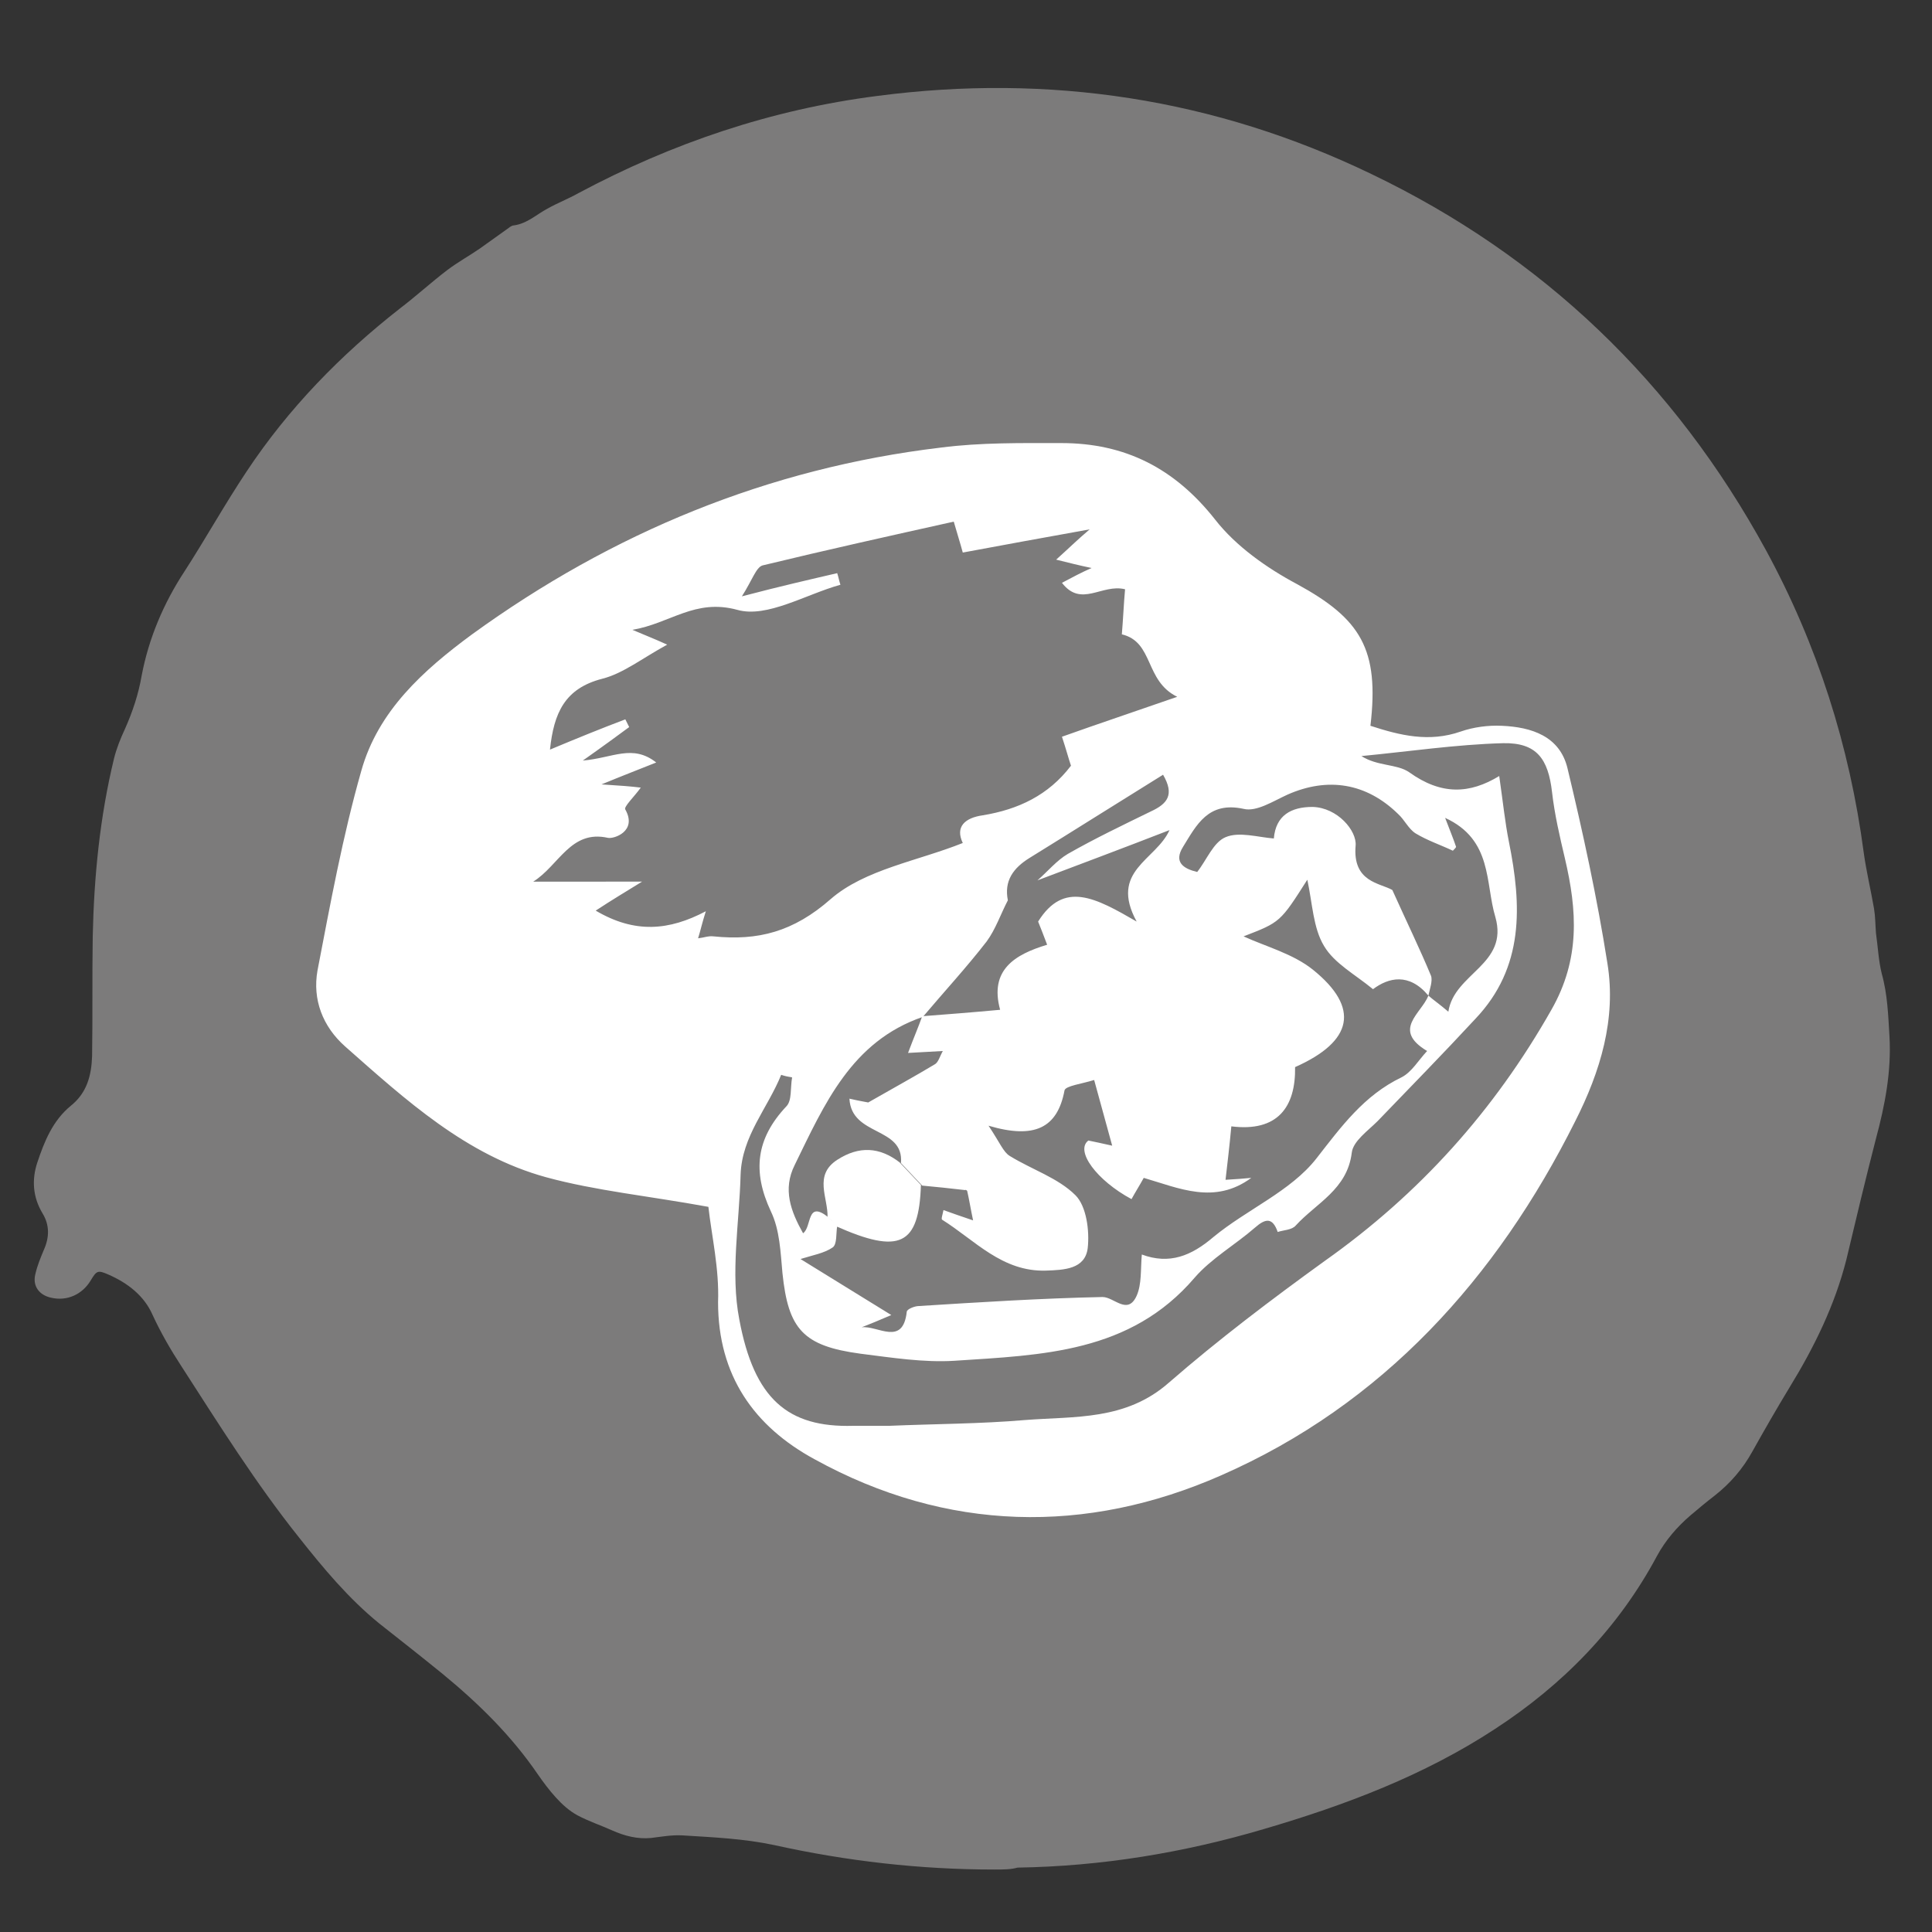
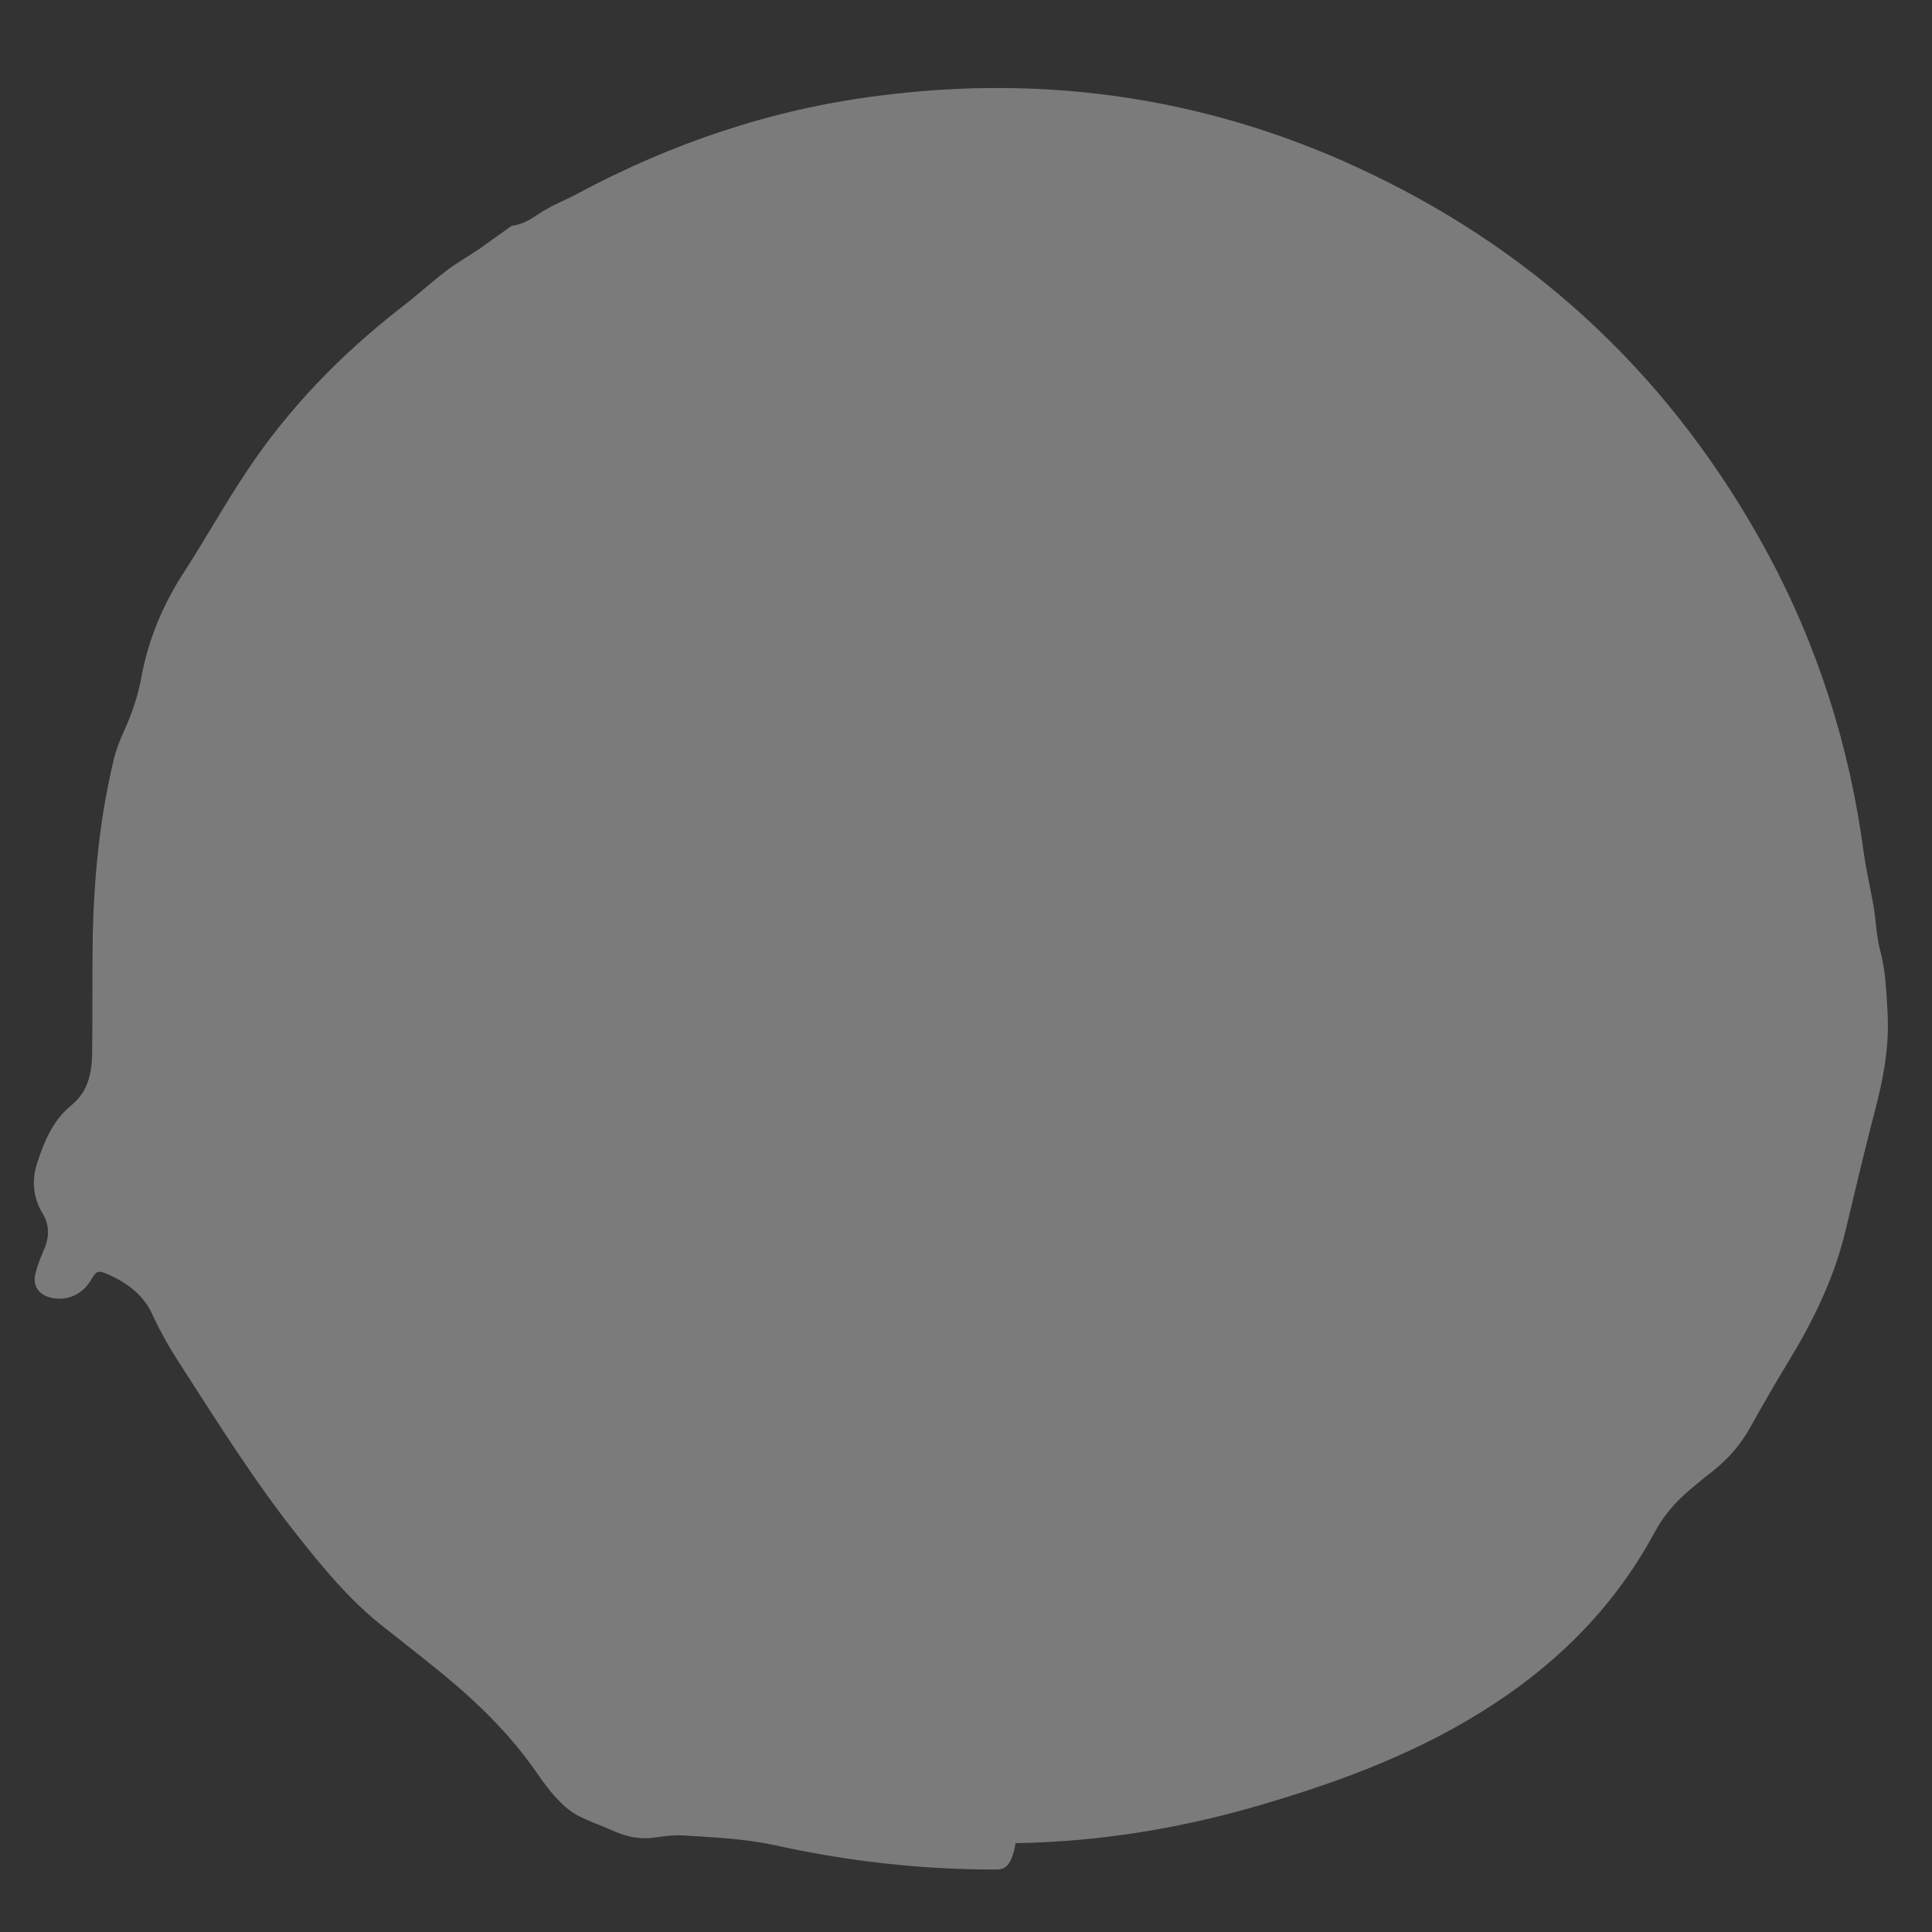
<svg xmlns="http://www.w3.org/2000/svg" version="1.1" id="Ebene_1" x="0px" y="0px" width="300px" height="300px" viewBox="0 0 300 300" style="enable-background:new 0 0 300 300;" xml:space="preserve">
  <rect x="0" y="0" width="300" height="300" fill="#333333" stroke="none" />
  <style type="text/css">
	.st0{fill:#7C7B7B;}
	.st1{fill:#FFFFFF;}
</style>
  <g>
-     <path class="st0" d="M154.4,290.3c-11.5,0-22.9-1.3-34.2-3.8c-4.7-1-9.4-1.2-14.2-1.5c-1.6-0.1-3.3,0.2-4.9,0.4   c-2.1,0.2-4.1-0.3-6.1-1.2c-1.8-0.8-3.6-1.4-5.3-2.3c-1.3-0.7-2.4-1.7-3.4-2.8c-1-1.1-1.9-2.3-2.8-3.6c-4.1-6-9.2-11-14.8-15.6   c-3.2-2.6-6.5-5.2-9.8-7.8c-4.8-3.9-8.7-8.6-12.5-13.4c-6.7-8.4-12.4-17.5-18.2-26.5c-1.7-2.6-3.2-5.2-4.5-8c-1.3-3-3.9-5-6.9-6.3   c-1.6-0.7-1.8-0.6-2.7,0.9c-1.3,2.2-3.7,3.3-6.2,2.7c-1.8-0.4-2.9-1.8-2.4-3.7c0.3-1.3,0.8-2.5,1.3-3.7c0.9-2,0.9-3.9-0.2-5.7   c-1.5-2.5-1.7-5.2-0.8-7.9c1.1-3.3,2.4-6.5,5.2-8.8c2.5-2,3.2-4.7,3.3-7.7c0.1-6.2,0-12.4,0.1-18.6c0.2-9.3,1.1-18.5,3.3-27.6   c0.4-1.6,1-3.1,1.7-4.6c1.2-2.7,2.1-5.4,2.6-8.3c1.1-5.8,3.4-11.2,6.6-16.1c3.3-5.1,6.3-10.5,9.7-15.6c6.5-9.8,14.6-18.1,23.8-25.3   c2.5-1.9,4.9-4.1,7.4-6c1.6-1.2,3.4-2.2,5-3.3c1.4-1,2.8-2,4.2-3c0.3-0.2,0.7-0.6,1.1-0.6c2.1-0.3,3.5-1.7,5.2-2.6   c1.6-0.9,3.2-1.5,4.8-2.4c14.6-7.8,30-13,46.4-15.1c26.7-3.5,52.4,0.4,76.7,12.1c26.7,12.8,47.1,32.4,61.3,58.4   c8,14.7,13,30.4,15.2,47c0.4,2.9,1.1,5.8,1.6,8.7c0.2,1.2,0.2,2.5,0.3,3.8c0.3,2.1,0.4,4.3,0.9,6.3c0.9,3.2,1,6.5,1.2,9.8   c0.3,5.4-0.7,10.6-2.1,15.8c-1.6,6.2-3.1,12.5-4.6,18.8c-1.8,7.1-5,13.6-8.8,19.8c-2,3.3-3.9,6.6-5.8,10c-1.5,2.7-3.4,4.9-5.8,6.8   c-1.3,1-2.5,2-3.8,3.1c-2.1,1.8-3.9,3.9-5.2,6.3c-6,11.2-14.6,20-25.2,26.9c-11,7.2-23.2,11.8-35.8,15.5c-12.5,3.7-25.3,5.8-38.3,6   C157,290.3,155.7,290.3,154.4,290.3z" />
+     <path class="st0" d="M154.4,290.3c-11.5,0-22.9-1.3-34.2-3.8c-4.7-1-9.4-1.2-14.2-1.5c-1.6-0.1-3.3,0.2-4.9,0.4   c-2.1,0.2-4.1-0.3-6.1-1.2c-1.8-0.8-3.6-1.4-5.3-2.3c-1.3-0.7-2.4-1.7-3.4-2.8c-1-1.1-1.9-2.3-2.8-3.6c-4.1-6-9.2-11-14.8-15.6   c-3.2-2.6-6.5-5.2-9.8-7.8c-4.8-3.9-8.7-8.6-12.5-13.4c-6.7-8.4-12.4-17.5-18.2-26.5c-1.7-2.6-3.2-5.2-4.5-8c-1.3-3-3.9-5-6.9-6.3   c-1.6-0.7-1.8-0.6-2.7,0.9c-1.3,2.2-3.7,3.3-6.2,2.7c-1.8-0.4-2.9-1.8-2.4-3.7c0.3-1.3,0.8-2.5,1.3-3.7c0.9-2,0.9-3.9-0.2-5.7   c-1.5-2.5-1.7-5.2-0.8-7.9c1.1-3.3,2.4-6.5,5.2-8.8c2.5-2,3.2-4.7,3.3-7.7c0.1-6.2,0-12.4,0.1-18.6c0.2-9.3,1.1-18.5,3.3-27.6   c0.4-1.6,1-3.1,1.7-4.6c1.2-2.7,2.1-5.4,2.6-8.3c1.1-5.8,3.4-11.2,6.6-16.1c3.3-5.1,6.3-10.5,9.7-15.6c6.5-9.8,14.6-18.1,23.8-25.3   c2.5-1.9,4.9-4.1,7.4-6c1.6-1.2,3.4-2.2,5-3.3c1.4-1,2.8-2,4.2-3c0.3-0.2,0.7-0.6,1.1-0.6c2.1-0.3,3.5-1.7,5.2-2.6   c1.6-0.9,3.2-1.5,4.8-2.4c14.6-7.8,30-13,46.4-15.1c26.7-3.5,52.4,0.4,76.7,12.1c26.7,12.8,47.1,32.4,61.3,58.4   c8,14.7,13,30.4,15.2,47c0.4,2.9,1.1,5.8,1.6,8.7c0.3,2.1,0.4,4.3,0.9,6.3c0.9,3.2,1,6.5,1.2,9.8   c0.3,5.4-0.7,10.6-2.1,15.8c-1.6,6.2-3.1,12.5-4.6,18.8c-1.8,7.1-5,13.6-8.8,19.8c-2,3.3-3.9,6.6-5.8,10c-1.5,2.7-3.4,4.9-5.8,6.8   c-1.3,1-2.5,2-3.8,3.1c-2.1,1.8-3.9,3.9-5.2,6.3c-6,11.2-14.6,20-25.2,26.9c-11,7.2-23.2,11.8-35.8,15.5c-12.5,3.7-25.3,5.8-38.3,6   C157,290.3,155.7,290.3,154.4,290.3z" />
  </g>
  <g>
-     <path class="st1" d="M110,187.4c-9.3-1.7-17.5-2.5-25.2-4.6c-12.4-3.4-21.8-12-31.2-20.3c-3.5-3.1-5.1-7.3-4.3-11.8   c2-10.4,3.9-20.8,6.8-31c2.6-9.3,9.6-15.6,17.2-21.2c21.8-15.8,46-25.8,72.8-29c6.2-0.8,12.5-0.7,18.7-0.7   c9.9,0,17.6,3.9,23.9,11.9c3.2,4.1,8,7.5,12.7,10c9.9,5.4,12.8,10.1,11.4,22c4.6,1.5,9.1,2.6,14,0.9c2-0.7,4.3-1,6.4-0.9   c4.6,0.2,9,1.6,10.2,6.6c2.4,10,4.6,20.1,6.2,30.3c1.4,8.6-1.1,16.8-5,24.5c-12.2,24.4-29.9,44-55,55c-20.9,9.2-42.6,8.8-63.1-2.5   c-9.4-5.1-15-13-15-24.4C111.7,197,110.5,191.9,110,187.4z M161.1,136.7c1.6-1.4,3-3.1,4.7-4.1c4.2-2.4,8.6-4.5,12.9-6.6   c2.6-1.2,3.7-2.6,1.9-5.7c-7.1,4.4-13.9,8.7-20.7,12.9c-2.6,1.6-4,3.6-3.4,6.6c-1.1,2.1-1.9,4.5-3.3,6.4c-3.1,4-6.6,7.8-9.9,11.7   c-11.1,3.8-15.3,13.6-19.9,23c-1.9,3.8-0.6,7.2,1.3,10.6c1.4-1,0.5-5.2,3.9-2.5c0.5,0.5,1,0.9,1.4,1.4c-0.2,1.1,0,2.8-0.7,3.3   c-1.3,0.9-3.1,1.2-5,1.8c4.9,3,9.2,5.7,14.1,8.7c-2.1,0.9-3.3,1.4-4.6,1.9c2.5-0.3,6.4,3,7-2.4c0-0.4,1.2-0.9,1.9-0.9   c9.5-0.6,19-1.2,28.5-1.4c1.8,0,3.9,2.9,5.3-0.2c0.8-1.8,0.6-4.1,0.8-6.4c4.3,1.6,7.7,0.2,11.1-2.7c5.2-4.3,12-7.1,16-12.2   c3.9-5,7.4-9.8,13.2-12.6c1.6-0.8,2.6-2.6,4-4.1c-5.5-3.3-0.9-5.8,0.2-8.6c0.8,0.7,1.7,1.3,3.1,2.5c0.9-6,9.4-7.3,7.3-14.7   c-1.6-5.3-0.4-12-7.8-15.4c0.8,2.1,1.3,3.3,1.7,4.5c0,0.1-0.3,0.4-0.5,0.6c-1.9-0.9-4-1.6-5.8-2.7c-1.1-0.7-1.7-2.1-2.7-3   c-4.9-4.8-10.9-5.8-17.2-3c-2.2,1-4.8,2.7-6.8,2.2c-5.5-1.2-7.3,2.5-9.4,5.9c-1.5,2.4,0.1,3.4,2.2,3.9c1.5-1.9,2.5-4.6,4.4-5.4   c2.1-0.9,5,0,7.5,0.2c0.3-3.6,2.7-4.9,6-4.9c3.9,0.1,6.9,3.7,6.7,6c-0.5,5.7,3.8,5.8,5.7,6.9c2.3,5.1,4.3,9.2,6,13.3   c0.3,0.8-0.2,2.1-0.4,3.1c-3-3.6-6.2-2.8-8.6-1c-2.8-2.3-6-4-7.6-6.7c-1.7-2.8-1.8-6.6-2.6-10.3c-4.2,6.6-4.2,6.6-9.9,8.8   c3.5,1.6,7.7,2.7,10.8,5.2c7.3,5.9,6.2,11.1-2.8,15.1c0.1,6.2-2.7,10.1-9.9,9.2c-0.3,3.2-0.6,5.7-0.9,8.3c1.8-0.1,2.9-0.2,4-0.3   c-5.7,4.2-11.2,1.6-16.7,0c-0.6,1.1-1.3,2.2-1.9,3.3c-5.4-2.9-8.8-7.5-6.7-9.1c1,0.2,1.9,0.4,3.7,0.8c-1-3.6-1.8-6.6-2.8-10.2   c-1.9,0.6-4.4,0.9-4.6,1.6c-1.1,5.9-4.7,7.6-11.8,5.5c1.8,2.7,2.3,4.1,3.3,4.7c3.4,2.1,7.5,3.4,10.2,6.1c1.7,1.7,2.2,5.5,1.9,8.2   c-0.4,3.3-3.7,3.4-6.5,3.5c-6.8,0.2-11-4.7-16.1-7.9c-0.2-0.1,0.1-0.9,0.2-1.5c1.4,0.5,2.8,1,4.6,1.6c-0.4-1.9-0.6-3.2-0.9-4.5   c0-0.2-0.4-0.3-0.3-0.2c-2.5-0.3-4.6-0.5-6.7-0.7c-1.1-1.2-2.2-2.3-3.3-3.5c0.5-5.7-7.7-4.1-8-10c1.7,0.4,3.1,0.6,2.9,0.6   c4.2-2.4,7.3-4.1,10.3-5.9c0.6-0.3,0.8-1.2,1.3-2.1c-1.8,0.1-3.4,0.2-5.4,0.3c0.9-2.4,1.6-4,2.2-5.7c3.9-0.3,7.8-0.6,12.1-1   c-1.7-6.2,2.3-8.6,7.3-10.1c-0.6-1.6-1-2.6-1.4-3.6c4-6.4,8.9-3.7,15.3,0c-4.3-7.9,3-9.5,5.1-14.2   C174.4,131.7,167.7,134.2,161.1,136.7z M99.7,136.9c-2.6,1.6-4.6,2.8-7.2,4.5c6.1,3.6,11.4,3.1,17.1,0.1c-0.6,1.9-0.8,2.9-1.2,4.2   c0.9-0.1,1.6-0.4,2.4-0.3c6.9,0.7,12.4-0.7,18.2-5.8c5.3-4.6,13.5-5.9,20.5-8.7c-1.2-2.5,0.3-3.9,3.1-4.3   c5.5-0.9,10.2-3.1,13.7-7.7c-0.4-1.2-0.8-2.7-1.4-4.5c5.6-2,11-3.8,17.9-6.2c-5.1-2.5-3.6-8.5-8.6-9.7c0.2-2.4,0.3-4.8,0.5-7   c-3.6-0.9-6.8,2.9-9.8-1c1.7-0.9,3-1.6,4.6-2.3c-1.9-0.4-3.5-0.8-5.5-1.3c1.9-1.7,3.2-3,5.2-4.7c-7.2,1.3-13.3,2.4-19.7,3.6   c-0.4-1.5-0.8-2.7-1.4-4.8c-9.9,2.2-19.8,4.4-29.7,6.8c-1,0.3-1.6,2.3-3.2,4.8C121.3,91,125.7,90,130,89c0.2,0.6,0.3,1.2,0.5,1.8   c-5.4,1.5-11.4,5.2-16,3.9c-6.6-1.8-10.4,2.1-16.3,3.1c2.1,0.9,3.2,1.3,5.4,2.3c-4,2.2-6.9,4.5-10.1,5.3c-5.8,1.5-7.5,5.3-8.1,11   c4.3-1.8,8-3.3,11.7-4.7c0.2,0.4,0.4,0.8,0.6,1.2c-1.9,1.4-3.8,2.8-7.2,5.2c4.7-0.4,7.7-2.6,11.4,0.3c-3,1.2-5.1,2-8.5,3.4   c3.1,0.2,4.5,0.3,6.1,0.5c-1,1.4-2.7,3-2.4,3.4c1.9,3.4-1.8,4.6-2.7,4.4c-5.8-1.3-7.6,4.3-11.6,6.8   C88.1,136.9,93.6,136.9,99.7,136.9z M232.8,120.5c0.6,4.2,0.9,7.2,1.5,10.2c2,9.9,2.4,19.5-5.2,27.5c-5,5.4-10.1,10.6-15.2,15.9   c-1.5,1.5-3.8,3.1-4,4.9c-0.7,5.7-5.5,7.8-8.7,11.3c-0.6,0.7-1.9,0.7-2.8,1c-0.8-2.3-1.9-2.1-3.5-0.7c-3.1,2.7-6.8,4.8-9.4,7.8   c-10,11.7-23.7,12-37.3,12.9c-4.8,0.3-9.8-0.5-14.6-1.1c-8.9-1.2-11.2-3.8-12.1-12.5c-0.3-3.2-0.4-6.7-1.8-9.6   c-2.9-6.2-2.3-11.3,2.4-16.3c0.9-0.9,0.6-2.9,0.9-4.5c-0.6-0.1-1.1-0.2-1.7-0.4c-2.1,5.2-6.1,9.5-6.3,15.5   c-0.2,7.5-1.6,15.3-0.2,22.5c2.3,12.3,7.5,16.8,17.7,16.5c1.9,0,3.8,0,5.6,0c7-0.3,14.1-0.3,21.1-0.9c7.7-0.6,15.6,0.1,22.3-5.8   c7.7-6.7,15.9-12.9,24.2-18.9c14.7-10.4,26.3-23.3,35.2-39c4.5-7.9,4-15.4,2.1-23.5c-0.8-3.4-1.6-6.8-2-10.3   c-0.6-5.2-2.4-7.7-7.6-7.6c-7.3,0.2-14.7,1.3-22,2c2.5,1.6,5.5,1.2,7.4,2.5C223.8,123.5,228.2,123.3,232.8,120.5z" />
-     <path class="st1" d="M128.5,189c0.1-3-2.2-6.5,1.5-8.9c3.4-2.2,6.6-2,9.7,0.4c1.1,1.2,2.2,2.3,3.3,3.5c-0.3,9.4-3.3,10.8-13.2,6.4   C129.5,189.9,129,189.4,128.5,189z" />
-   </g>
+     </g>
</svg>